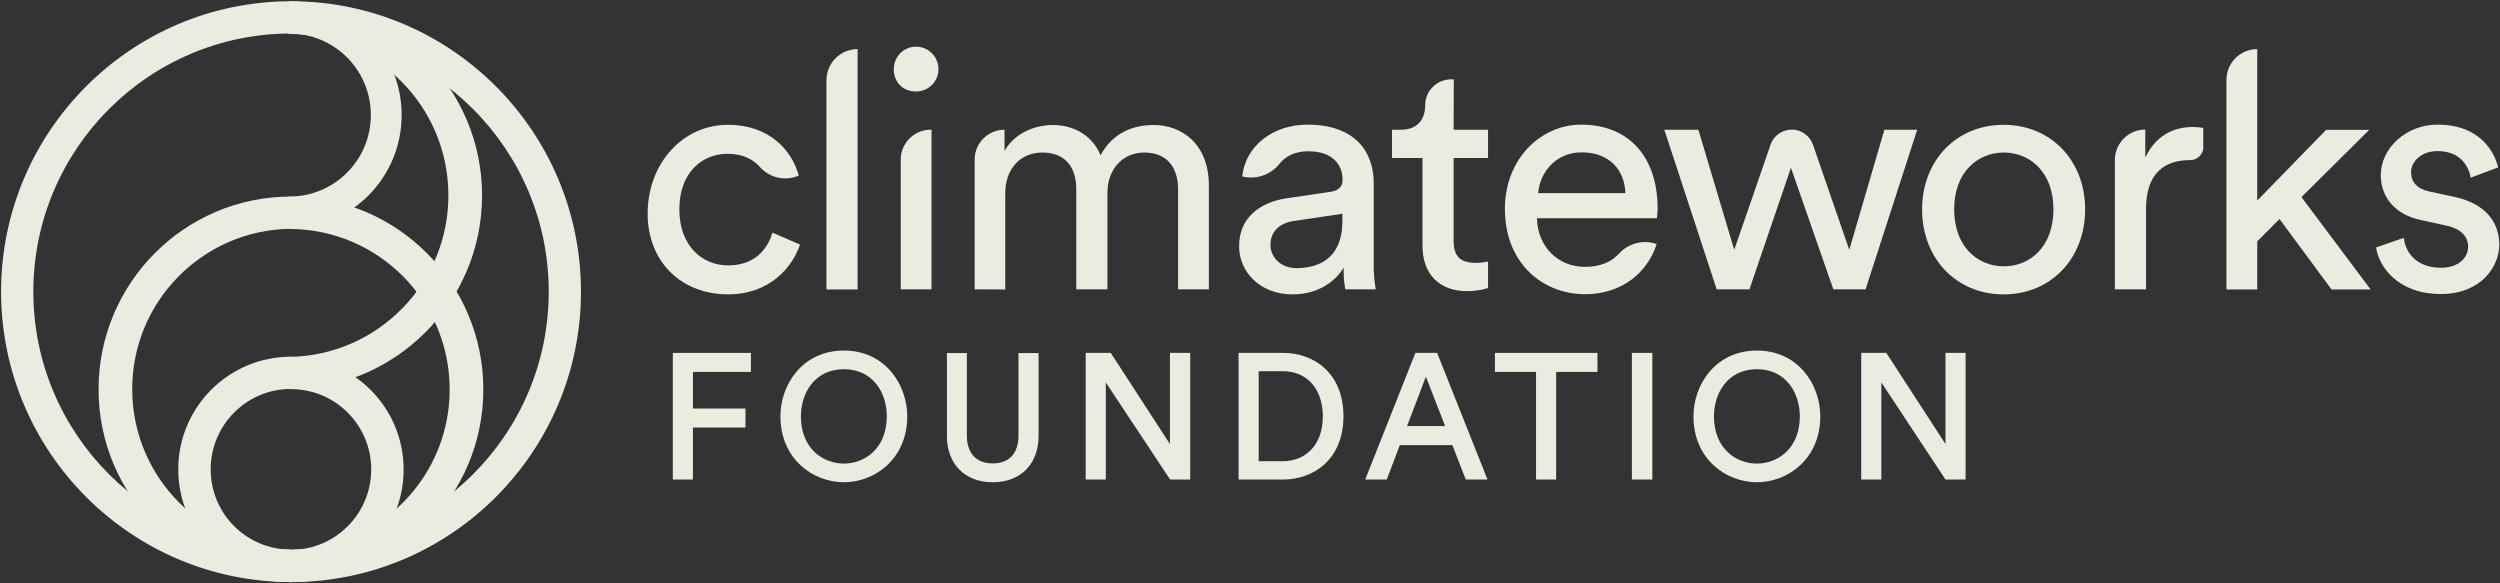
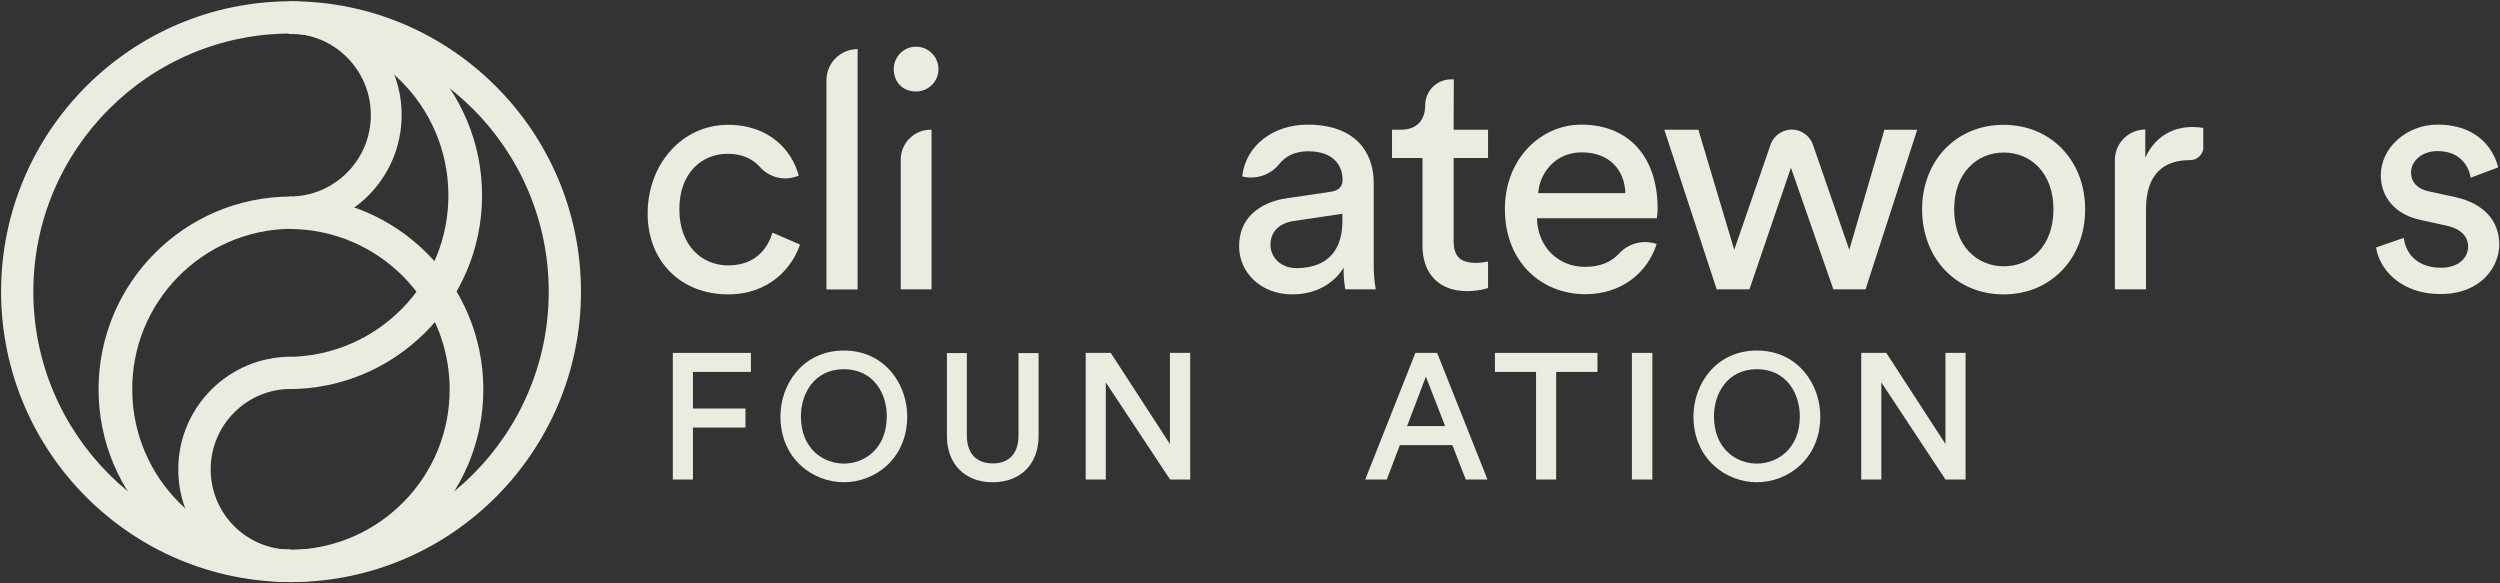
<svg xmlns="http://www.w3.org/2000/svg" width="1380px" height="322px" viewBox="0 0 1380 322" version="1.1">
  <rect x="0" y="0" width="1380" height="322" fill="#333333" stroke="none" />
  <title>CWF_PRIMARY_ e9ecdf-01</title>
  <desc>Created with Sketch.</desc>
  <g id="Page-1" stroke="none" stroke-width="1" fill="none" fill-rule="evenodd">
    <g id="CWF_PRIMARY_-e9ecdf-01" fill="#E9ECDF" fill-rule="nonzero">
      <polygon id="Path" points="382.5 264.7 371.4 264.7 371.4 194.8 414.5 194.8 414.5 205.3 382.5 205.3 382.5 225.5 411.5 225.5 411.5 236 382.5 236" />
      <path d="M67.2,266.5 L67.4,266.6 C67.3,266.7 67.2,266.7 67.2,266.5 L67.2,266.5 Z" id="Path" />
      <path d="M159.3,214.8 L159.3,197 C208.5,196.5 248.1,156.1 247.5,106.9 C247,58.4 207.8,19.2 159.3,18.7 L159.3,0.9 C218.2,0.9 266.1,48.9 266.1,107.9 C266.1,166.9 218.2,214.8 159.3,214.8" id="Path" />
      <path d="M160.6,321.3 L160.6,303.5 C209.5,303 248.8,262.9 248.2,214 C247.7,165.8 208.7,126.9 160.6,126.4 L160.6,108.6 C219.2,108.6 266.8,156.3 266.8,215 C266.8,273.7 219.2,321.3 160.6,321.3" id="Path" />
      <path d="M160.6,321.3 C102,321.3 54.4,273.6 54.4,214.9 C54.4,156.2 102,108.5 160.6,108.5 L160.6,126.3 C111.7,126.8 72.4,166.9 73,215.8 C73.5,264 112.5,302.9 160.6,303.4 L160.6,321.3 Z" id="Path" />
      <path d="M160.7,321.3 L160.7,303.5 C239.1,303.5 302.9,239.6 302.9,161 C302.9,82.4 239.1,18.5 160.7,18.5 L160.7,0.7 C248.9,0.7 320.7,72.6 320.7,161 C320.7,249.4 248.9,321.3 160.7,321.3" id="Path" />
      <path d="M160.6,321.3 C72.4,321.3 0.6,249.4 0.6,161 C0.6,72.6 72.4,0.7 160.6,0.7 L160.6,18.5 C82.2,18.5 18.4,82.4 18.4,161 C18.4,239.6 82.2,303.5 160.6,303.5 L160.6,321.3 Z" id="Path" />
      <path d="M160.6,321.3 C126.3,321.3 98.4,293.5 98.4,259.1 C98.4,224.8 126.2,196.9 160.6,196.9 L160.6,214.7 C136.1,214.7 116.3,234.6 116.3,259.1 C116.3,283.6 136.1,303.4 160.6,303.4 L160.6,321.3 Z" id="Path" />
-       <path d="M160.6,321.3 L160.6,303.5 C185.1,303.5 204.9,283.6 204.9,259.1 C204.9,234.6 185.1,214.8 160.6,214.8 L160.6,197 C194.9,197 222.8,224.8 222.8,259.2 C222.8,293.5 195,321.3 160.6,321.3" id="Path" />
      <path d="M159.7,126.3 L159.7,108.5 C184.6,108.5 204.7,88.4 204.7,63.5 C204.7,38.6 184.6,18.5 159.7,18.5 L159.7,0.7 C194.4,1.1 222.2,29.6 221.7,64.3 C221.3,98.4 193.8,125.9 159.7,126.3" id="Path" />
      <path d="M375,115.5 C375,135.7 387.6,146.5 401.9,146.5 C418.4,146.5 424.4,135.3 426.4,128.4 L441.6,135 C437.4,147.6 424.8,162.5 401.9,162.5 C376.3,162.5 357.5,144.7 357.5,117.9 C357.5,90.4 376.7,68.9 401.8,68.9 C425.2,68.9 437.3,83.5 440.9,96.9 L440.5,97.1 C433.1,100.1 424.7,98.1 419.4,92.1 C415.6,87.9 410,84.9 401.7,84.9 C387.8,84.8 375,95.1 375,115.5" id="Path" />
      <path d="M456.2,159.7 L456.2,44.3 C456.2,34.8 463.9,27.1 473.4,27.1 C473.4,27.1 473.4,27.1 473.4,27.1 L473.4,159.8 L456.2,159.8 L456.2,159.7 Z" id="Path" />
      <path d="M497.2,159.7 L497.2,88.1 C497.2,79 504.6,71.6 513.7,71.6 C513.7,71.6 513.7,71.6 513.7,71.6 L514.2,71.6 L514.2,159.7 L497.2,159.7 Z M508.1,26 C513,27 516.8,30.8 517.8,35.7 C519.6,44.9 511.2,52.8 501.5,49.9 C497.9,48.8 495.1,46 494,42.4 C491,32.7 498.9,24.2 508.1,26" id="Shape" />
-       <path d="M538,159.7 L538,88.1 C538,79 545.4,71.6 554.5,71.6 L554.5,71.6 L554.5,83.3 C560,73.6 571,69 581.2,69 C592.2,69 602.8,74.3 607.5,85.7 C614.4,73 625.8,69 636.9,69 C652.3,69 667.3,79.4 667.3,102.5 L667.3,159.7 L650.3,159.7 L650.3,104.4 C650.3,92.9 644.6,84.2 631.6,84.2 C619.5,84.2 611.3,93.7 611.3,106.4 L611.3,159.7 L594.1,159.7 L594.1,104.4 C594.1,93 588.6,84.2 575.4,84.2 C563.1,84.2 554.9,93.4 554.9,106.6 L554.9,159.8 L538,159.7 Z" id="Path" />
      <path d="M741,122 L741,118 L714.1,122 C706.8,123.1 701.3,127.3 701.3,135.2 C701.3,141.8 706.8,148 715.6,148 C729.7,148 741,141.2 741,122 M710.5,109.4 L734.3,105.9 C739.6,105.2 741.1,102.4 741.1,99.3 C741.1,90.7 735.4,83.5 722.1,83.5 C714.9,83.5 709.6,86.2 706.2,90.5 C701.3,96.6 693.3,99.3 685.7,97.4 C687.5,80.5 702.7,68.8 721.7,68.8 C748,68.8 758.3,83.8 758.3,101 L758.3,145.2 C758.2,150 758.6,154.9 759.4,159.7 L742.6,159.7 C741.9,155.8 741.6,151.8 741.7,147.8 C737.9,154 729.1,162.5 713.4,162.5 C695.5,162.5 684,150 684,136.1 C683.8,120.4 695.3,111.6 710.5,109.4" id="Shape" />
      <path d="M802.4,71.6 L821.4,71.6 L821.4,87.2 L802.4,87.2 L802.4,133 C802.4,141.1 805.7,145.1 814.6,145.1 C816.9,145.1 819.1,144.8 821.4,144.4 L821.4,159 C817.6,160.2 813.7,160.7 809.7,160.7 C794.7,160.7 785.2,151.5 785.2,135.6 L785.2,87.2 L768.4,87.2 L768.4,71.6 L773.2,71.6 C782.7,71.6 786.7,65.7 786.7,58.1 C786.7,50.2 793.1,43.8 801,43.8 C801,43.8 801,43.8 801,43.8 L802.5,43.8 L802.4,71.6 Z" id="Path" />
      <path d="M897.2,106.6 C896.8,94 888.6,84.1 873.1,84.1 C858.7,84.1 849.9,95.3 849.1,106.6 L897.2,106.6 Z M914.5,134.6 C909.6,150.2 895.5,162.4 875,162.4 C851.4,162.4 830.7,145.2 830.7,115.3 C830.7,87.6 850.6,68.8 872.8,68.8 C899.9,68.8 915,87.5 915,115 C915,116.8 914.9,118.7 914.6,120.5 L848.4,120.5 C848.8,136.3 860.1,147.3 874.9,147.3 C883.5,147.3 889.5,144.5 893.6,140.1 C898.8,134.3 906.9,132.2 914.2,134.6 L914.5,134.6 Z" id="Shape" />
      <path d="M1000.8,80 L1020.8,137.9 L1040.2,71.6 L1058.3,71.6 L1029.8,159.7 L1012,159.7 L988.6,92.6 L965.7,159.7 L947.6,159.7 L918.7,71.6 L937.5,71.6 L957.3,137.9 L977.3,80 C979.5,73.5 986.6,70 993.1,72.2 C996.7,73.5 999.6,76.4 1000.8,80" id="Path" />
      <path d="M1133.5,115.5 C1133.5,95.2 1120.7,84.2 1106.1,84.2 C1091.5,84.2 1078.7,95.2 1078.7,115.5 C1078.7,136 1091.5,147 1106.1,147 C1120.7,147 1133.5,136.1 1133.5,115.5 M1151,115.6 C1151,142.5 1132.3,162.5 1106,162.5 C1079.7,162.5 1061,142.5 1061,115.6 C1061,88.8 1079.7,68.9 1106,68.9 C1132.3,68.9 1151,88.8 1151,115.6" id="Shape" />
      <path d="M1216.3,81.1 C1216.3,85.1 1213,88.4 1208.9,88.4 C1208.9,88.4 1208.9,88.4 1208.8,88.4 L1208.7,88.4 C1194.3,88.4 1184.6,96.1 1184.6,115.5 L1184.6,159.7 L1167.4,159.7 L1167.4,88.4 C1167.4,79.1 1174.9,71.5 1184.2,71.5 C1184.2,71.5 1184.2,71.5 1184.2,71.5 L1184.2,87 C1190.6,73.4 1201.6,70.1 1210.5,70.1 C1212.4,70.1 1214.3,70.3 1216.2,70.6 L1216.2,81.1 L1216.3,81.1 Z" id="Path" />
-       <path d="M1270.4,108.8 L1308.6,159.8 L1287,159.8 L1258.3,120.9 L1246,133.2 L1246,159.8 L1229,159.8 L1229,44.1 C1229,34.7 1236.6,27.1 1246,27.1 L1246,27.1 L1246,110.7 L1284,71.7 L1307.8,71.7 L1270.4,108.8 Z" id="Path" />
      <path d="M1326.9,131.3 C1328,140.5 1334.9,147.8 1347.4,147.8 C1357.1,147.8 1362.4,142.3 1362.4,136.1 C1362.4,130.6 1358.4,126.4 1351.1,124.7 L1336.1,121.4 C1322.4,118.5 1314.2,109.1 1314.2,96.7 C1314.2,81.7 1328.3,68.8 1345.5,68.8 C1369.6,68.8 1377.1,84.6 1379,92.4 L1363.8,98.1 C1363.1,93.5 1359.4,83.4 1345.5,83.4 C1336.7,83.4 1330.9,89.1 1330.9,95.1 C1330.9,100.4 1334.2,104.3 1341,105.7 L1355.3,108.8 C1371.2,112.3 1379.6,122 1379.6,135 C1379.6,147.5 1369.2,162.3 1347.4,162.3 C1323.2,162.3 1313,146.7 1311.6,136.6 L1326.9,131.3 Z" id="Path" />
      <polygon id="Path" points="912.1 264.7 900.8 264.7 900.8 194.8 912.1 194.8" />
      <polygon id="Path" points="859 264.7 847.9 264.7 847.9 205.3 825.2 205.3 825.2 194.8 881.8 194.8 881.8 205.3 859 205.3" />
      <path d="M465.8,203.8 C449.5,203.8 442.1,217.3 442.1,229.8 C442.1,247.7 454.4,255.9 465.8,255.9 C477.2,255.9 489.5,247.7 489.5,229.8 C489.6,217.2 482.1,203.8 465.8,203.8 M465.8,266.2 C448.8,266.2 430.8,253.4 430.8,229.8 C430.8,212.2 443.1,193.5 465.8,193.5 C488.5,193.5 500.8,212.2 500.8,229.8 C500.8,253.4 482.8,266.2 465.8,266.2" id="Shape" />
      <path d="M548,266.2 C532.6,266.2 522.7,256.2 522.7,240.6 L522.7,194.9 L533.7,194.9 L533.7,240.4 C533.7,250.2 538.9,255.8 548,255.8 C557.1,255.8 562.2,250.3 562.2,240.4 L562.2,194.9 L573.3,194.9 L573.3,240.7 C573.3,256.1 563.4,266.2 548,266.2" id="Path" />
      <polygon id="Path" points="657 264.7 645.9 264.7 610.4 211.1 610.4 264.7 599.3 264.7 599.3 194.8 613.2 194.8 613.4 195.2 645.8 245.1 645.8 194.8 657 194.8" />
-       <path d="M694.8,254.6 L707.9,254.6 C721.4,254.6 730.2,244.9 730.2,229.9 C730.2,214.7 721.5,204.9 708.1,204.9 L694.8,204.9 L694.8,254.6 Z M708.2,264.7 L683.7,264.7 L683.7,194.8 L708.4,194.8 C724.9,194.8 741.6,205.6 741.6,229.9 C741.5,253.9 724.8,264.7 708.2,264.7" id="Shape" />
      <path d="M776.7,235.2 L797.7,235.2 L787.1,207.9 L776.7,235.2 Z M821.1,264.7 L809.1,264.7 L801.7,245.7 L772.7,245.7 L765.5,264.7 L753.6,264.7 L781.3,194.8 L793.3,194.8 L821.1,264.7 Z" id="Shape" />
      <path d="M969.8,203.8 C953.5,203.8 946.1,217.3 946.1,229.8 C946.1,247.7 958.4,255.9 969.8,255.9 C981.2,255.9 993.5,247.7 993.5,229.8 C993.5,217.2 986.1,203.8 969.8,203.8 M969.8,266.2 C952.8,266.2 934.8,253.4 934.8,229.8 C934.8,212.2 947.1,193.5 969.8,193.5 C992.5,193.5 1004.8,212.2 1004.8,229.8 C1004.8,253.4 986.8,266.2 969.8,266.2" id="Shape" />
      <polygon id="Path" points="1085 264.7 1073.9 264.7 1038.5 211.1 1038.5 264.7 1027.4 264.7 1027.4 194.8 1041.3 194.8 1041.5 195.2 1073.9 245.1 1073.9 194.8 1085 194.8 1085 264.7" />
    </g>
  </g>
</svg>